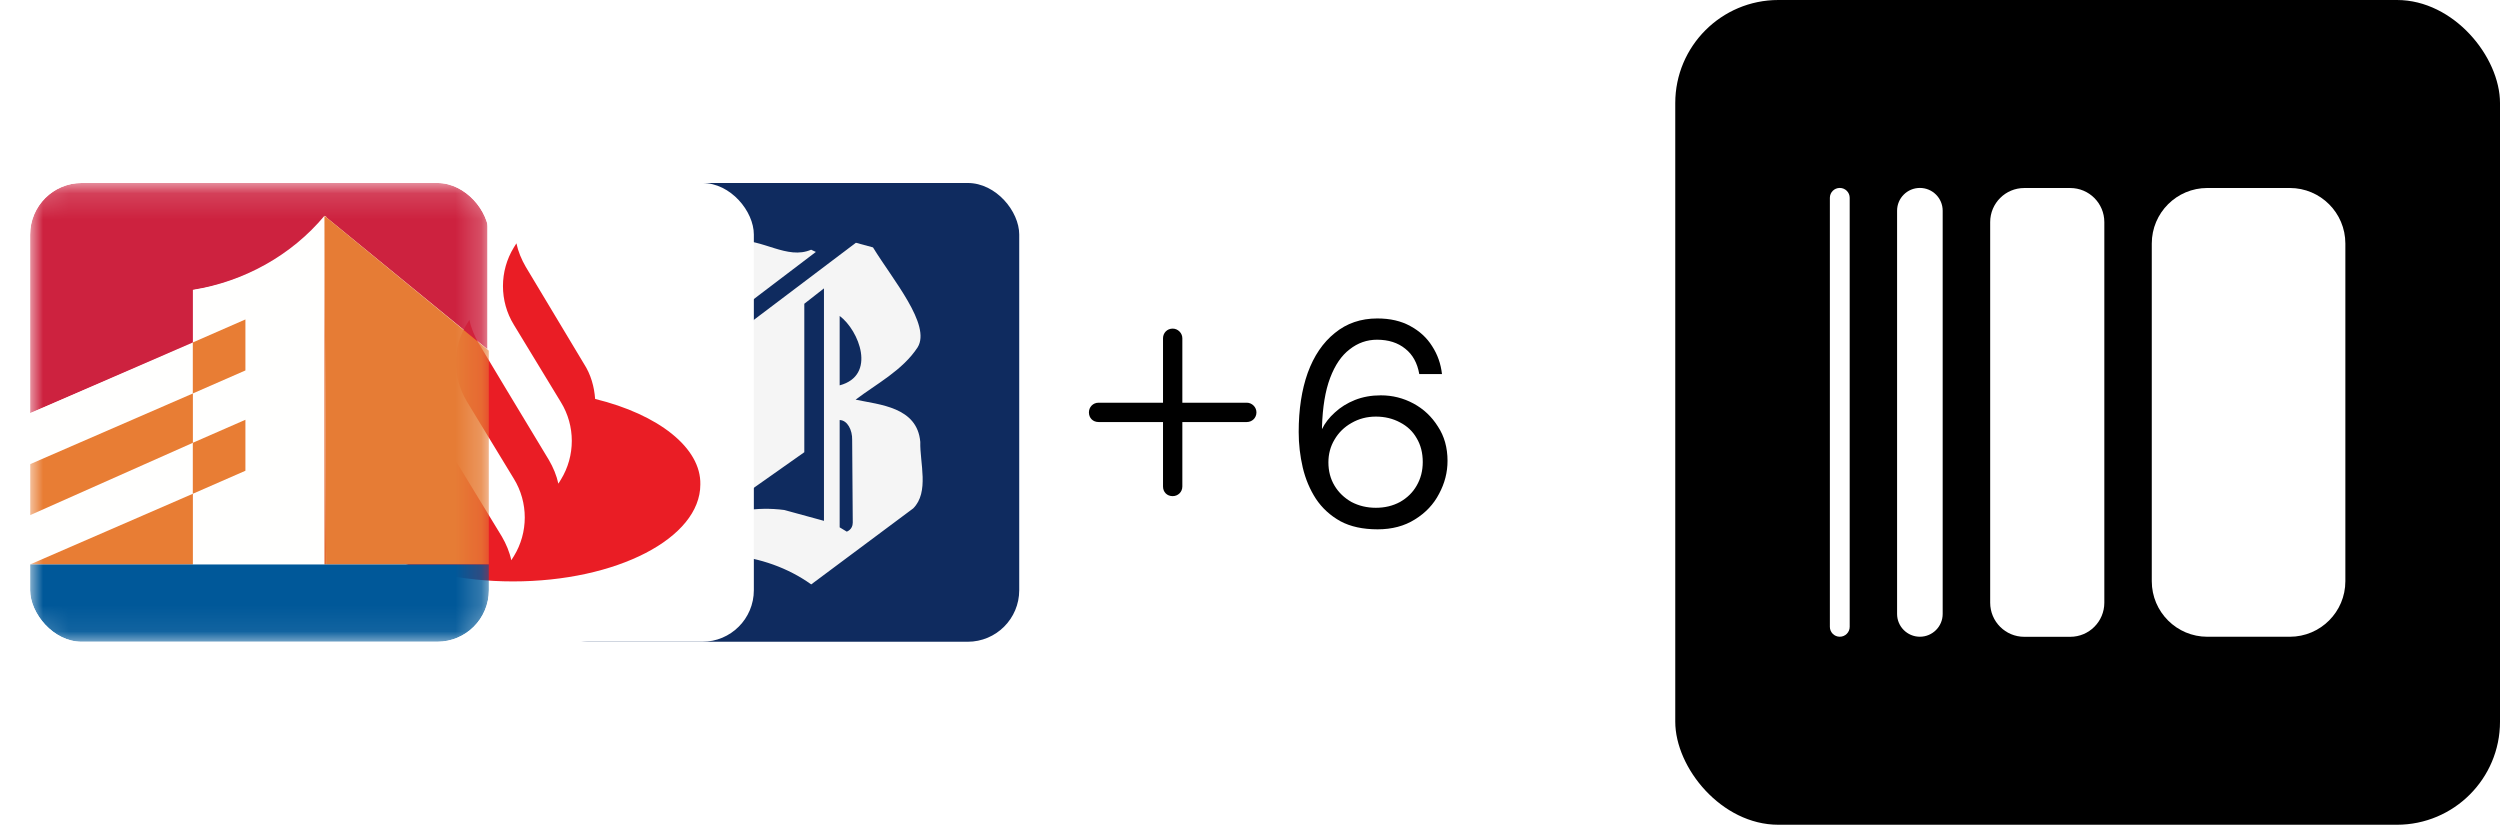
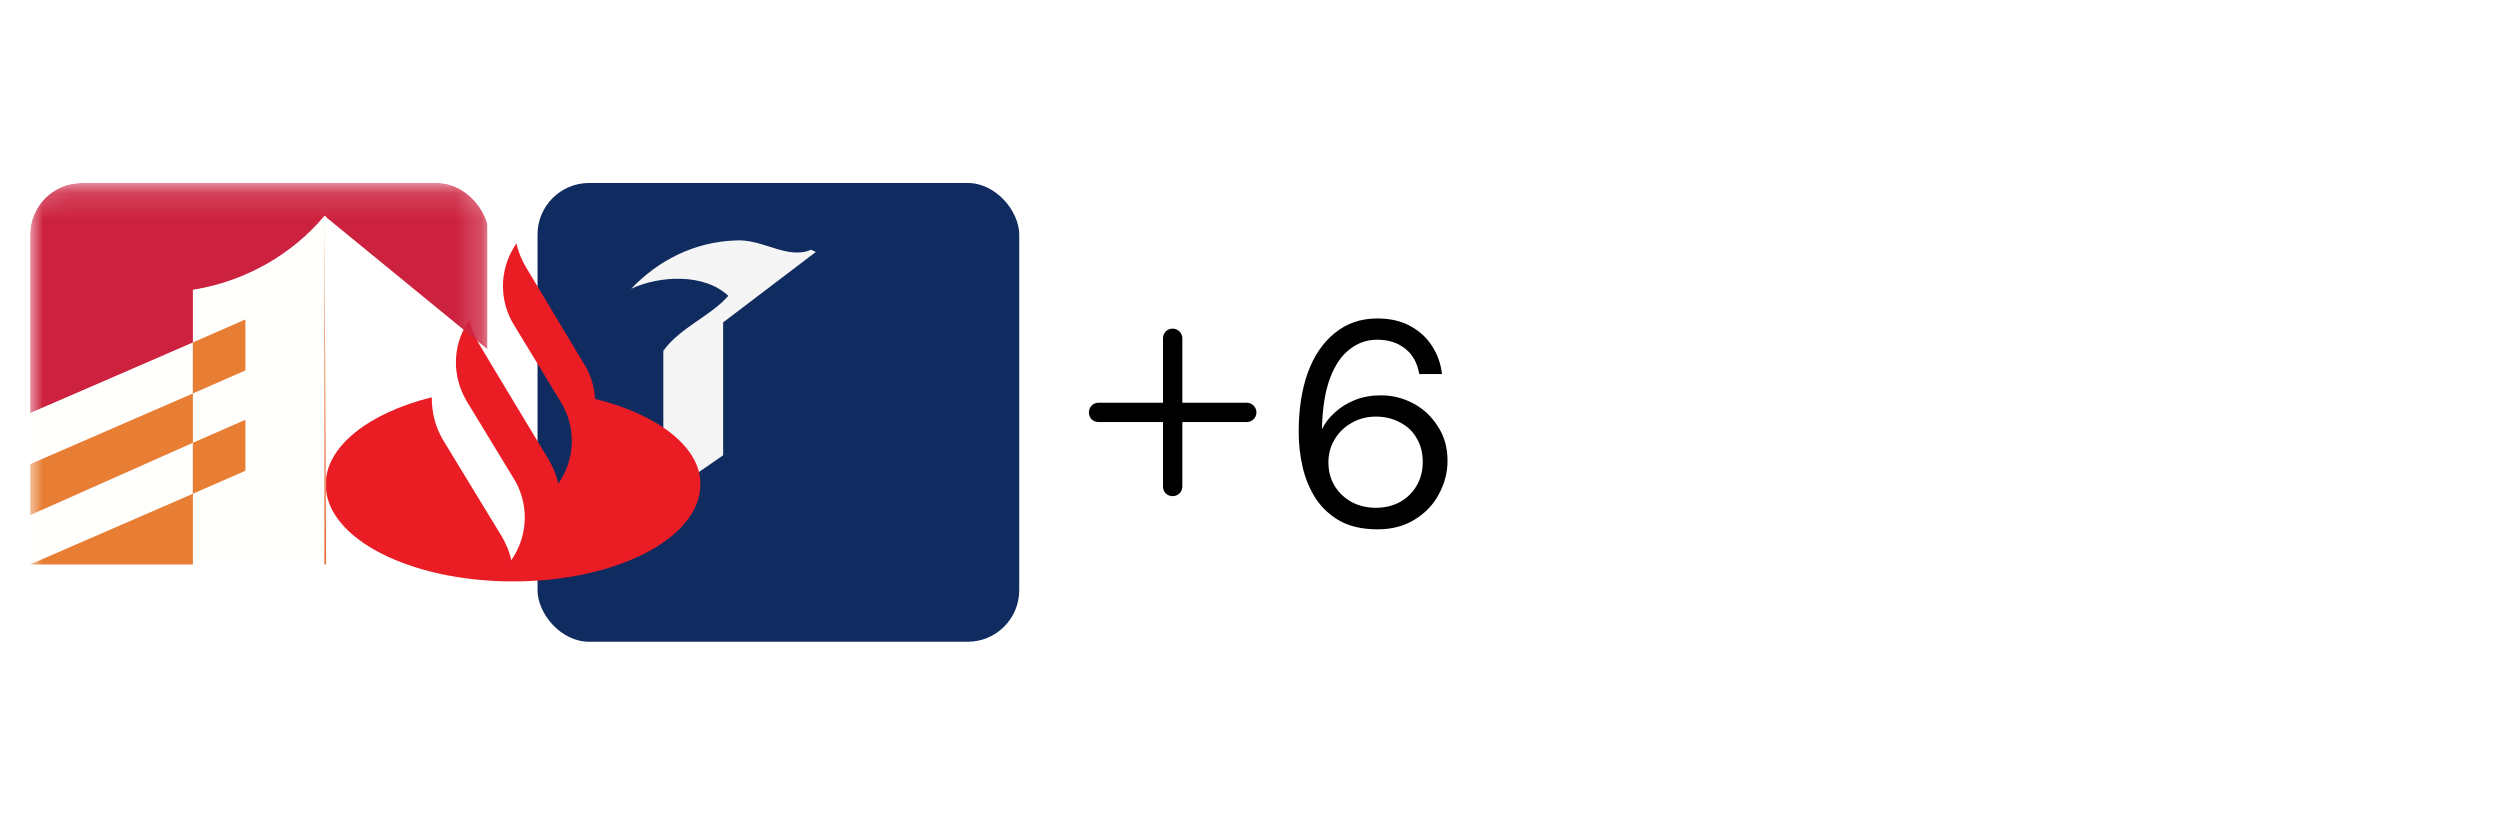
<svg xmlns="http://www.w3.org/2000/svg" width="97" height="32" viewBox="0 0 97 32" fill="none">
  <g clip-path="url(#clip0_2793_6685)">
    <path d="M53.452 20.538C52.879 20.538 52.397 20.433 52.005 20.222C51.613 20.003 51.297 19.713 51.056 19.351C50.822 18.99 50.653 18.587 50.547 18.142C50.442 17.69 50.389 17.23 50.389 16.763C50.389 15.889 50.506 15.125 50.739 14.469C50.98 13.806 51.331 13.29 51.791 12.921C52.25 12.544 52.8 12.356 53.441 12.356C53.938 12.356 54.363 12.454 54.718 12.65C55.079 12.845 55.362 13.105 55.565 13.429C55.776 13.753 55.904 14.115 55.949 14.514H55.068C54.993 14.085 54.812 13.757 54.525 13.531C54.239 13.298 53.874 13.181 53.429 13.181C53.037 13.181 52.683 13.305 52.367 13.554C52.05 13.795 51.798 14.164 51.61 14.661C51.421 15.159 51.316 15.795 51.293 16.571C51.293 16.579 51.293 16.59 51.293 16.605C51.293 16.62 51.293 16.635 51.293 16.65C51.406 16.417 51.572 16.202 51.791 16.006C52.009 15.803 52.269 15.641 52.57 15.52C52.872 15.4 53.207 15.339 53.576 15.339C54.028 15.339 54.45 15.445 54.842 15.656C55.234 15.867 55.55 16.164 55.791 16.549C56.04 16.925 56.164 17.37 56.164 17.882C56.164 18.327 56.055 18.753 55.836 19.159C55.626 19.566 55.313 19.898 54.898 20.154C54.492 20.41 54.009 20.538 53.452 20.538ZM53.384 19.702C53.731 19.702 54.043 19.627 54.322 19.476C54.601 19.317 54.816 19.107 54.966 18.843C55.124 18.572 55.203 18.267 55.203 17.927C55.203 17.573 55.124 17.264 54.966 17.001C54.816 16.737 54.601 16.534 54.322 16.39C54.043 16.24 53.731 16.164 53.384 16.164C53.037 16.164 52.721 16.247 52.435 16.413C52.156 16.571 51.937 16.786 51.779 17.057C51.621 17.321 51.542 17.615 51.542 17.939C51.542 18.278 51.621 18.579 51.779 18.843C51.937 19.107 52.156 19.317 52.435 19.476C52.721 19.627 53.037 19.702 53.384 19.702Z" fill="black" />
    <path d="M45.875 13.125V15.625H48.375C48.578 15.625 48.75 15.797 48.75 16C48.75 16.219 48.578 16.375 48.375 16.375H45.875V18.875C45.875 19.094 45.703 19.25 45.5 19.25C45.281 19.25 45.125 19.094 45.125 18.875V16.375H42.625C42.406 16.375 42.25 16.219 42.25 16C42.25 15.797 42.406 15.625 42.625 15.625H45.125V13.125C45.125 12.922 45.281 12.75 45.5 12.75C45.703 12.75 45.875 12.922 45.875 13.125Z" fill="black" />
  </g>
  <g filter="url(#filter0_d_2793_6685)">
    <g clip-path="url(#clip1_2793_6685)">
      <rect x="20.703" y="7.1" width="18.69" height="17.8" rx="0.612" fill="#0F2B5F" />
      <path fill-rule="evenodd" clip-rule="evenodd" d="M28.106 11.478C27.42 12.267 26.221 12.715 25.584 13.612V18.566C25.584 19.307 25.081 19.138 25.129 19.581L27.905 17.665V12.508L31.503 9.775L31.318 9.689C30.388 10.091 29.44 9.254 28.368 9.33C26.784 9.39 25.386 10.102 24.337 11.204C25.423 10.696 27.158 10.588 28.106 11.478Z" fill="#F5F5F5" />
-       <path fill-rule="evenodd" clip-rule="evenodd" d="M32.426 14.952V12.258C33.178 12.819 33.868 14.565 32.426 14.952ZM32.701 20.627L32.426 20.461V16.297C32.731 16.306 32.921 16.691 32.911 17.069C32.911 17.069 32.934 20.004 32.934 20.279C32.934 20.553 32.701 20.627 32.701 20.627ZM33.045 15.507C33.849 14.895 34.864 14.375 35.451 13.477C35.986 12.608 34.487 10.856 33.719 9.599L33.056 9.419L28.529 12.839V18.667C28.529 19.374 28.173 19.172 28.192 19.564L31.054 17.546V11.786L31.817 11.189V20.209L30.278 19.788C28.142 19.508 26.176 20.525 24.96 22.108C26.927 21.144 29.52 21.383 31.322 22.675L35.279 19.726C35.91 19.096 35.533 17.953 35.554 17.146C35.437 15.792 33.977 15.704 33.045 15.507Z" fill="#F5F5F5" />
    </g>
  </g>
  <g filter="url(#filter1_d_2793_6685)">
    <g clip-path="url(#clip2_2793_6685)">
-       <rect x="10.406" y="7.1" width="18.69" height="17.8" rx="0.612" fill="white" />
      <path d="M22.938 15.479C22.904 15.004 22.772 14.53 22.506 14.119L20.249 10.358C20.083 10.074 19.951 9.758 19.884 9.441L19.785 9.599C19.221 10.516 19.221 11.686 19.785 12.602L21.61 15.605C22.174 16.521 22.174 17.691 21.61 18.608L21.511 18.766C21.444 18.45 21.311 18.134 21.145 17.849L19.486 15.099L18.424 13.329C18.258 13.045 18.125 12.729 18.059 12.412L17.959 12.571C17.395 13.487 17.395 14.625 17.959 15.573L19.785 18.576C20.349 19.493 20.349 20.662 19.785 21.579L19.685 21.737C19.619 21.421 19.486 21.105 19.32 20.82L17.03 17.059C16.732 16.553 16.599 15.984 16.599 15.415C14.176 16.016 12.483 17.312 12.483 18.797C12.483 20.883 15.736 22.559 19.752 22.559C23.767 22.559 27.02 20.883 27.02 18.797C27.053 17.375 25.393 16.079 22.938 15.479Z" fill="#EA1D25" />
    </g>
  </g>
  <g filter="url(#filter2_d_2793_6685)">
    <g clip-path="url(#clip3_2793_6685)">
      <mask id="mask0_2793_6685" style="mask-type:alpha" maskUnits="userSpaceOnUse" x="1" y="7" width="18" height="18">
        <rect x="1" y="7.1" width="17.8" height="17.8" rx="0.674" fill="#C4C4C4" />
      </mask>
      <g mask="url(#mask0_2793_6685)">
        <path fill-rule="evenodd" clip-rule="evenodd" d="M0.998 16.032L7.315 13.287V11.246C9.293 10.928 11.144 9.906 12.419 8.374L18.736 13.543V7.099H0.998V16.032Z" fill="#CD223F" />
        <path fill-rule="evenodd" clip-rule="evenodd" d="M7.379 21.901H12.483V8.374C11.207 9.906 9.356 10.928 7.379 11.246V13.287L0.998 16.032V18.009L7.379 15.202V13.287L9.356 12.394V14.373L7.379 15.266V17.179L9.42 16.286V18.201L7.379 19.158V17.243L0.998 19.988V21.901L7.379 19.094V21.901Z" fill="#FFFFFE" />
        <path fill-rule="evenodd" clip-rule="evenodd" d="M7.315 17.18V15.266L0.998 18.01V19.988L7.315 17.18Z" fill="#E87D34" />
        <path fill-rule="evenodd" clip-rule="evenodd" d="M7.315 19.157L0.998 21.9H7.315V19.157Z" fill="#E87D34" />
        <path fill-rule="evenodd" clip-rule="evenodd" d="M7.312 15.266L9.353 14.373V12.394L7.312 13.287V15.266Z" fill="#E87D34" />
        <path fill-rule="evenodd" clip-rule="evenodd" d="M7.312 17.18V19.158L9.353 18.265V16.287L7.312 17.18Z" fill="#E87D34" />
-         <path fill-rule="evenodd" clip-rule="evenodd" d="M12.483 21.901H18.8V13.607L12.419 8.374L12.483 21.901Z" fill="#E67C35" />
        <path fill-rule="evenodd" clip-rule="evenodd" d="M12.419 21.901H12.483L12.419 8.374V21.901Z" fill="#E46B32" />
-         <path fill-rule="evenodd" clip-rule="evenodd" d="M12.483 21.901H0.998V24.9H18.8V21.901H12.483Z" fill="#005899" />
      </g>
    </g>
  </g>
-   <rect x="65" width="32" height="32" rx="4" fill="black" />
  <path d="M78.541 24.708H80.326C81.056 24.708 81.648 24.116 81.648 23.386V8.617C81.648 7.887 81.056 7.295 80.326 7.295H78.541C77.811 7.295 77.219 7.887 77.219 8.617V23.386C77.219 24.116 77.811 24.708 78.541 24.708Z" fill="white" />
-   <path d="M74.491 24.705H74.492C74.98 24.705 75.376 24.309 75.376 23.821V8.175C75.376 7.687 74.98 7.292 74.492 7.292H74.491C74.003 7.292 73.607 7.687 73.607 8.175V23.821C73.607 24.309 74.003 24.705 74.491 24.705Z" fill="white" />
+   <path d="M74.491 24.705H74.492C74.98 24.705 75.376 24.309 75.376 23.821V8.175C75.376 7.687 74.98 7.292 74.492 7.292C74.003 7.292 73.607 7.687 73.607 8.175V23.821C73.607 24.309 74.003 24.705 74.491 24.705Z" fill="white" />
  <path d="M71.383 24.705H71.384C71.596 24.705 71.768 24.533 71.768 24.322V7.675C71.768 7.463 71.596 7.292 71.384 7.292H71.383C71.171 7.292 70.999 7.463 70.999 7.675V24.322C70.999 24.533 71.171 24.705 71.383 24.705Z" fill="white" />
  <path d="M88.844 7.294H85.645C84.454 7.294 83.489 8.259 83.489 9.449V22.551C83.489 23.741 84.454 24.706 85.645 24.706H88.844C90.035 24.706 91 23.741 91 22.551V9.449C91 8.259 90.035 7.294 88.844 7.294Z" fill="white" />
  <defs>
    <filter id="filter0_d_2793_6685" x="20.642" y="6.886" width="19.119" height="18.229" filterUnits="userSpaceOnUse" color-interpolation-filters="sRGB">
      <feFlood flood-opacity="0" result="BackgroundImageFix" />
      <feColorMatrix in="SourceAlpha" type="matrix" values="0 0 0 0 0 0 0 0 0 0 0 0 0 0 0 0 0 0 127 0" result="hardAlpha" />
      <feOffset dx="0.153" />
      <feGaussianBlur stdDeviation="0.107" />
      <feComposite in2="hardAlpha" operator="out" />
      <feColorMatrix type="matrix" values="0 0 0 0 0.023 0 0 0 0 0.007 0 0 0 0 0.208 0 0 0 0.1 0" />
      <feBlend mode="normal" in2="BackgroundImageFix" result="effect1_dropShadow_2793_6685" />
      <feBlend mode="normal" in="SourceGraphic" in2="effect1_dropShadow_2793_6685" result="shape" />
    </filter>
    <filter id="filter1_d_2793_6685" x="10.345" y="6.886" width="19.119" height="18.229" filterUnits="userSpaceOnUse" color-interpolation-filters="sRGB">
      <feFlood flood-opacity="0" result="BackgroundImageFix" />
      <feColorMatrix in="SourceAlpha" type="matrix" values="0 0 0 0 0 0 0 0 0 0 0 0 0 0 0 0 0 0 127 0" result="hardAlpha" />
      <feOffset dx="0.153" />
      <feGaussianBlur stdDeviation="0.107" />
      <feComposite in2="hardAlpha" operator="out" />
      <feColorMatrix type="matrix" values="0 0 0 0 0.023 0 0 0 0 0.007 0 0 0 0 0.208 0 0 0 0.1 0" />
      <feBlend mode="normal" in2="BackgroundImageFix" result="effect1_dropShadow_2793_6685" />
      <feBlend mode="normal" in="SourceGraphic" in2="effect1_dropShadow_2793_6685" result="shape" />
    </filter>
    <filter id="filter2_d_2793_6685" x="0.933" y="6.864" width="18.272" height="18.272" filterUnits="userSpaceOnUse" color-interpolation-filters="sRGB">
      <feFlood flood-opacity="0" result="BackgroundImageFix" />
      <feColorMatrix in="SourceAlpha" type="matrix" values="0 0 0 0 0 0 0 0 0 0 0 0 0 0 0 0 0 0 127 0" result="hardAlpha" />
      <feOffset dx="0.169" />
      <feGaussianBlur stdDeviation="0.118" />
      <feComposite in2="hardAlpha" operator="out" />
      <feColorMatrix type="matrix" values="0 0 0 0 0.023 0 0 0 0 0.007 0 0 0 0 0.208 0 0 0 0.1 0" />
      <feBlend mode="normal" in2="BackgroundImageFix" result="effect1_dropShadow_2793_6685" />
      <feBlend mode="normal" in="SourceGraphic" in2="effect1_dropShadow_2793_6685" result="shape" />
    </filter>
    <clipPath id="clip0_2793_6685">
      <rect x="31" y="7" width="26" height="18" rx="2" fill="white" />
    </clipPath>
    <clipPath id="clip1_2793_6685">
      <rect x="20.703" y="7.1" width="18.69" height="17.8" rx="2" fill="white" />
    </clipPath>
    <clipPath id="clip2_2793_6685">
      <rect x="10.406" y="7.1" width="18.69" height="17.8" rx="2" fill="white" />
    </clipPath>
    <clipPath id="clip3_2793_6685">
      <rect x="1" y="7.1" width="17.8" height="17.8" rx="2" fill="white" />
    </clipPath>
  </defs>
</svg>